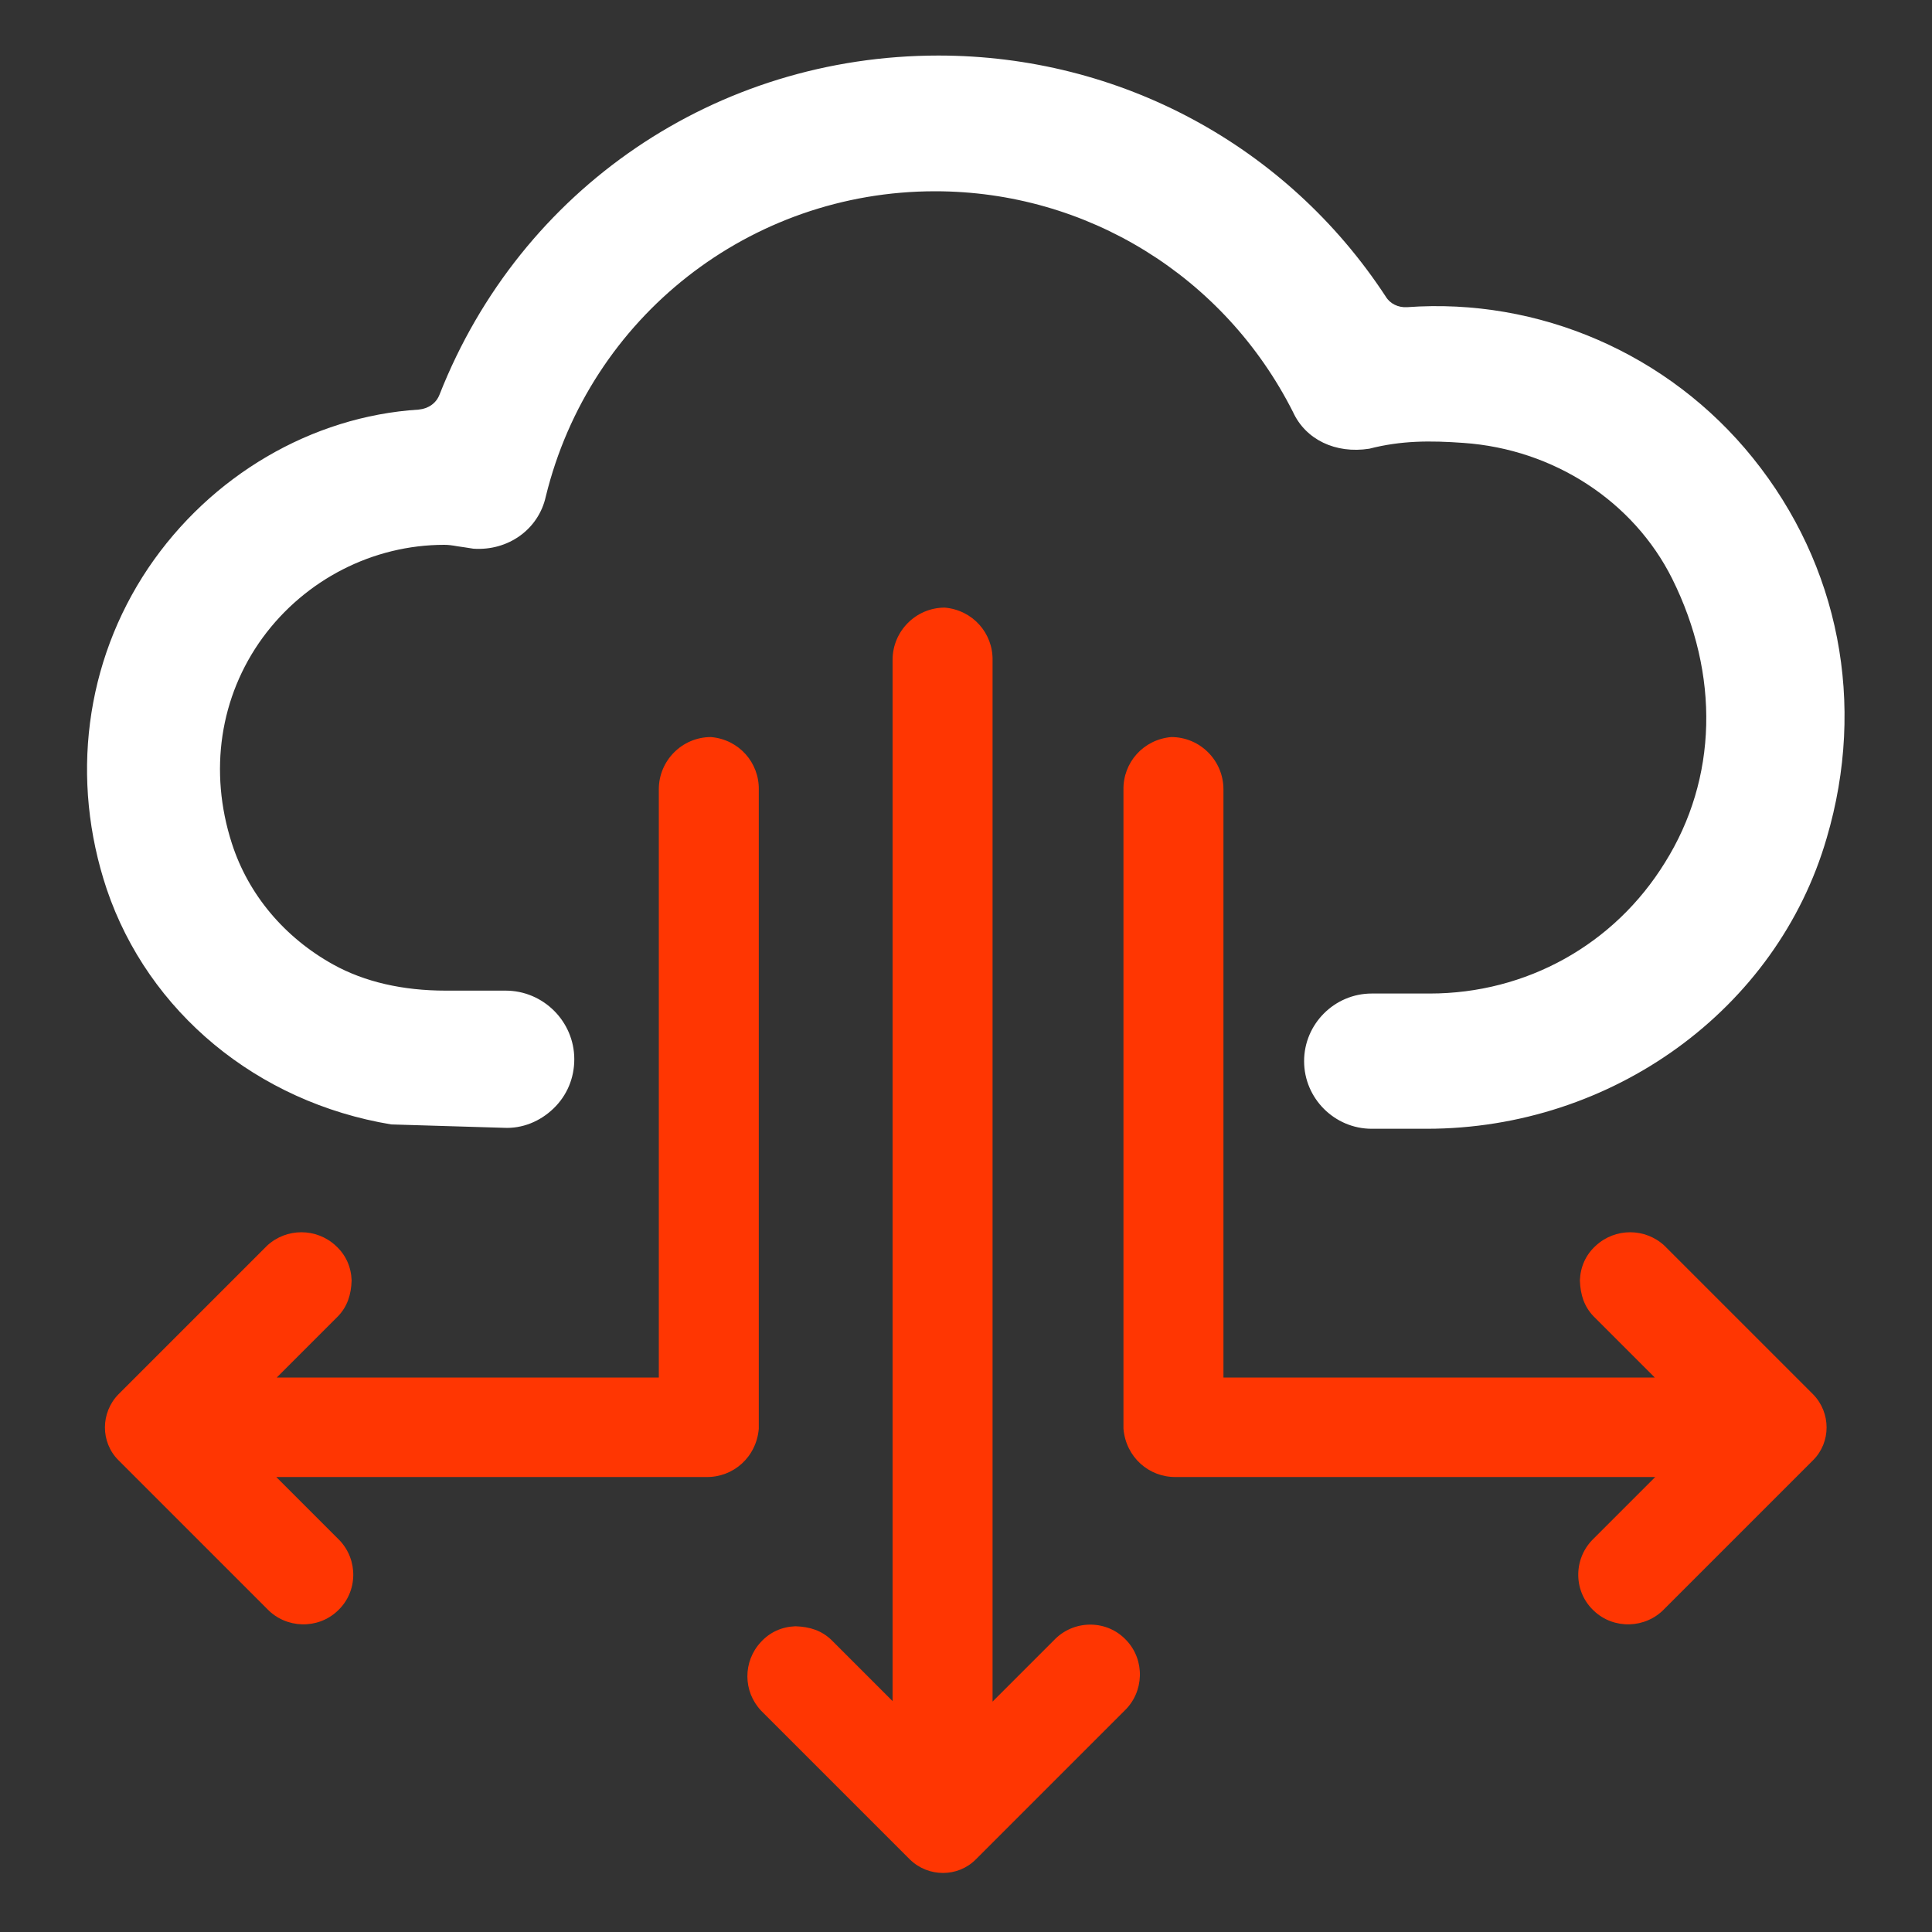
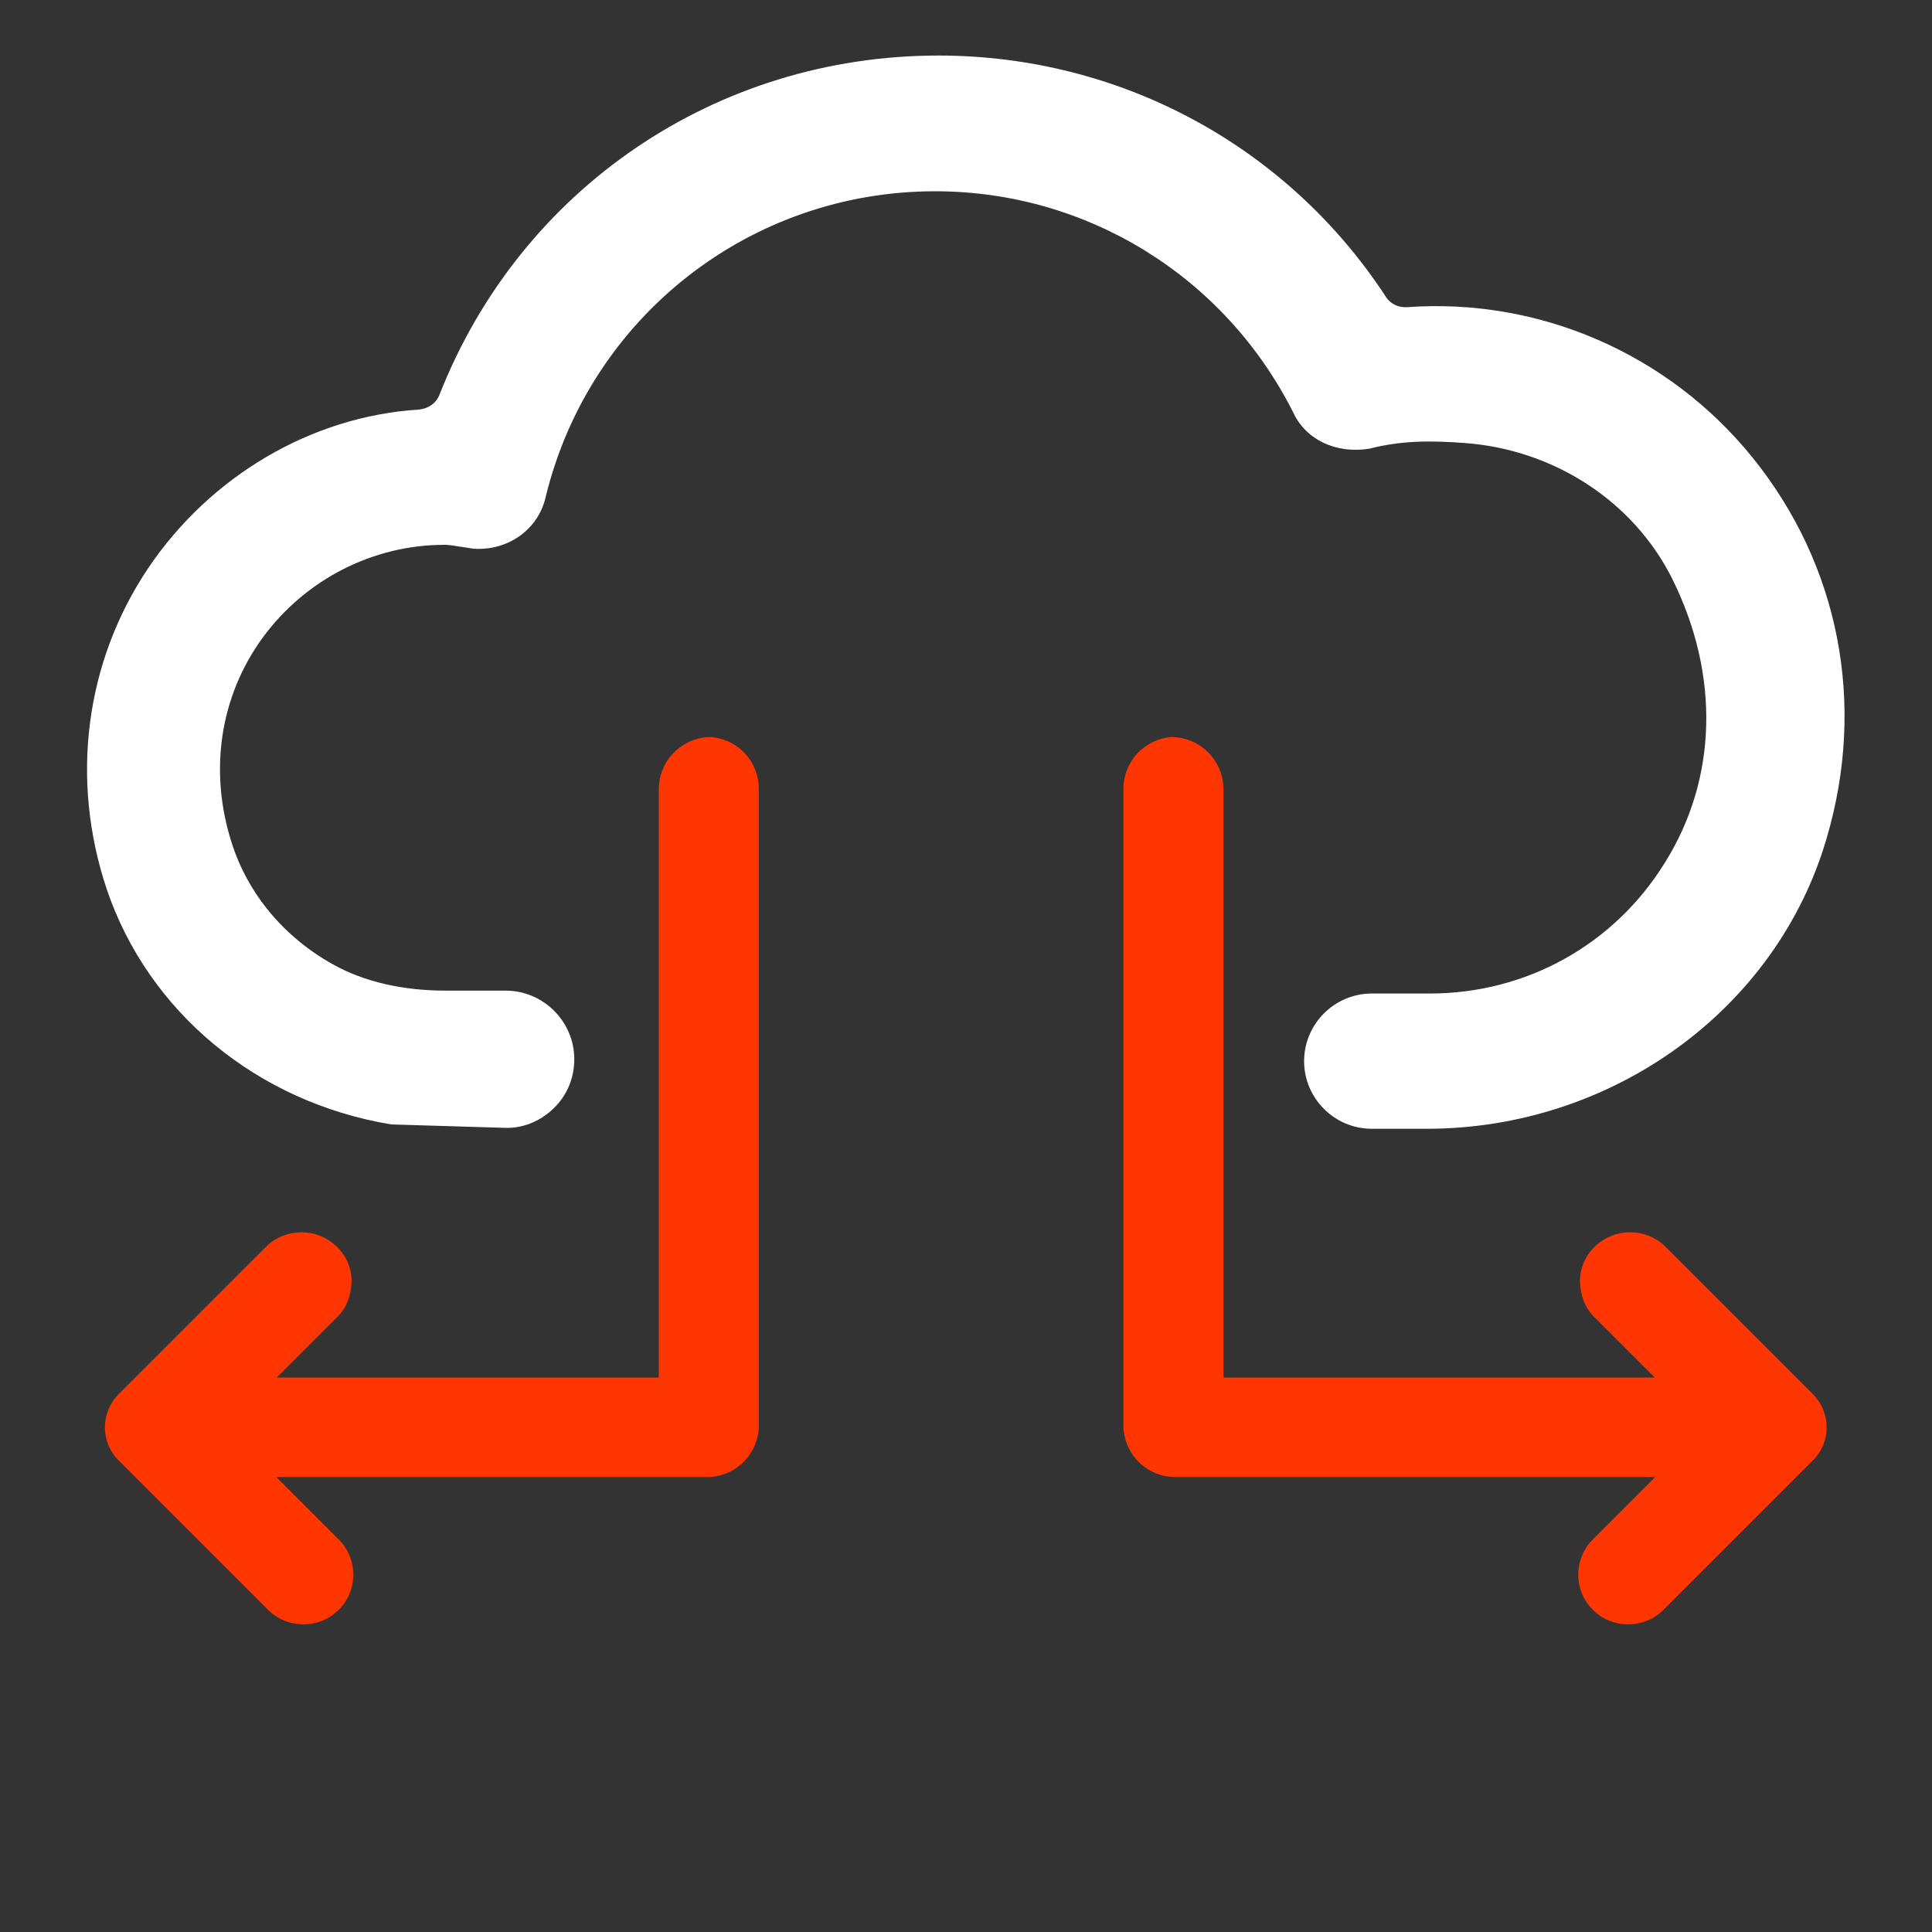
<svg xmlns="http://www.w3.org/2000/svg" version="1.1" id="Layer_1" x="0px" y="0px" viewBox="0 0 400 400" style="enable-background:new 0 0 400 400;" xml:space="preserve">
  <rect x="0" y="0" width="400" height="400" fill="#333333" stroke="none" />
  <style type="text/css">
	.st0{fill:#FF3602;}
	.st1{fill:#FFFFFF;}
</style>
  <g>
-     <path class="st0" d="M157.6,354.2l30.8,30.8c3.8,3.7,9.9,3.7,13.6,0l30.8-30.8c4.1-3.9,4.3-10.5,0.4-14.6   c-3.9-4.2-10.5-4.3-14.6-0.4l-13.1,13.1V136.7c0.1-5.6-4.1-10.4-9.9-10.9c-6,0-10.8,4.9-10.8,10.8v215.6l-12.7-12.7   c-2-1.9-4.4-2.7-7.4-2.8c-2.8,0.1-5.3,1.2-7.2,3.3C153.8,344,153.8,350.2,157.6,354.2z" />
    <path class="st0" d="M157.1,295.8L157.1,295.8V163.5c0.1-5.6-4.1-10.4-9.9-10.9c-6,0-10.8,4.9-10.8,10.8v121.8H57.3L70,272.5   c1.9-2,2.7-4.4,2.8-7.4c-0.1-2.8-1.2-5.3-3.3-7.2c-4-3.7-10.2-3.7-14.2,0l-30.8,30.8c-3.7,3.8-3.7,9.9,0,13.6l30.8,30.8   c3.9,4.1,10.5,4.3,14.6,0.4c4.2-3.9,4.3-10.5,0.4-14.6l-13.1-13.1h89C151.8,305.9,156.6,301.7,157.1,295.8   C157.2,296,157.1,295.9,157.1,295.8z" />
    <path class="st0" d="M232.6,295.8L232.6,295.8V163.5c-0.1-5.6,4.1-10.4,9.9-10.9c6,0,10.8,4.9,10.8,10.8v121.8h89.3l-12.7-12.7   c-1.9-2-2.7-4.4-2.8-7.4c0.1-2.8,1.2-5.3,3.3-7.2c4-3.7,10.2-3.7,14.2,0l30.8,30.8c3.7,3.8,3.7,9.9,0,13.6l-30.8,30.8   c-3.9,4.1-10.5,4.3-14.6,0.4c-4.2-3.9-4.3-10.5-0.4-14.6l13.1-13.1h-99.2C237.9,305.9,233.1,301.7,232.6,295.8   C232.6,296,232.6,295.9,232.6,295.8z" />
    <path class="st1" d="M362.9,94.8c-17.4-21.6-44.3-33.2-71.6-31.2c-1.8,0.1-3.5-0.7-4.4-2.2c-20.5-31.3-55.1-49.9-92.6-49.9   c-46,0-86.5,27.5-103.3,70.2c-0.7,1.8-2.3,2.9-4.3,3.1c-22.2,1.4-43.1,13.7-56,32.8c-13.1,19.5-16.2,43.8-8.6,66.5   c8.6,25.4,31.1,44.1,58.9,48.7l23.3,0.7c3.8,0.2,7.5-1.3,10.3-4s4.3-6.3,4.3-10.2c0-7.8-6.4-14.2-14.2-14.2H92.3   c-8.9,0-16.8-1.8-23.3-5.4c-10.1-5.6-17.6-14.5-21-25.1c-4.8-14.9-2.5-30.4,6.4-42.6c8.8-12,22.8-19.2,37.6-19.2   c0.8,0,1.6,0.1,2.7,0.3c0.9,0.1,1.9,0.3,3.3,0.5c7.2,0.5,13.5-4,15-10.8c9.1-37.2,42.3-63.2,80.6-63.2c31.4,0,59.9,17.6,74.1,45.7   c2.6,5.7,8.8,8.7,15.8,7.6c6.6-1.7,12.6-1.7,19.5-1.2c18.7,1.3,35.2,12.1,43.2,28.1c9.9,19.9,9.4,41.4-1.5,58.8   c-10.5,17-28.7,27.1-48.7,27.1h-12c-7.7,0-14,6.3-14,14s6.3,14,14,14h11.4c38.4,0,72.5-24.7,82.8-60.2   C386.4,145.7,380.8,117,362.9,94.8z" />
  </g>
</svg>